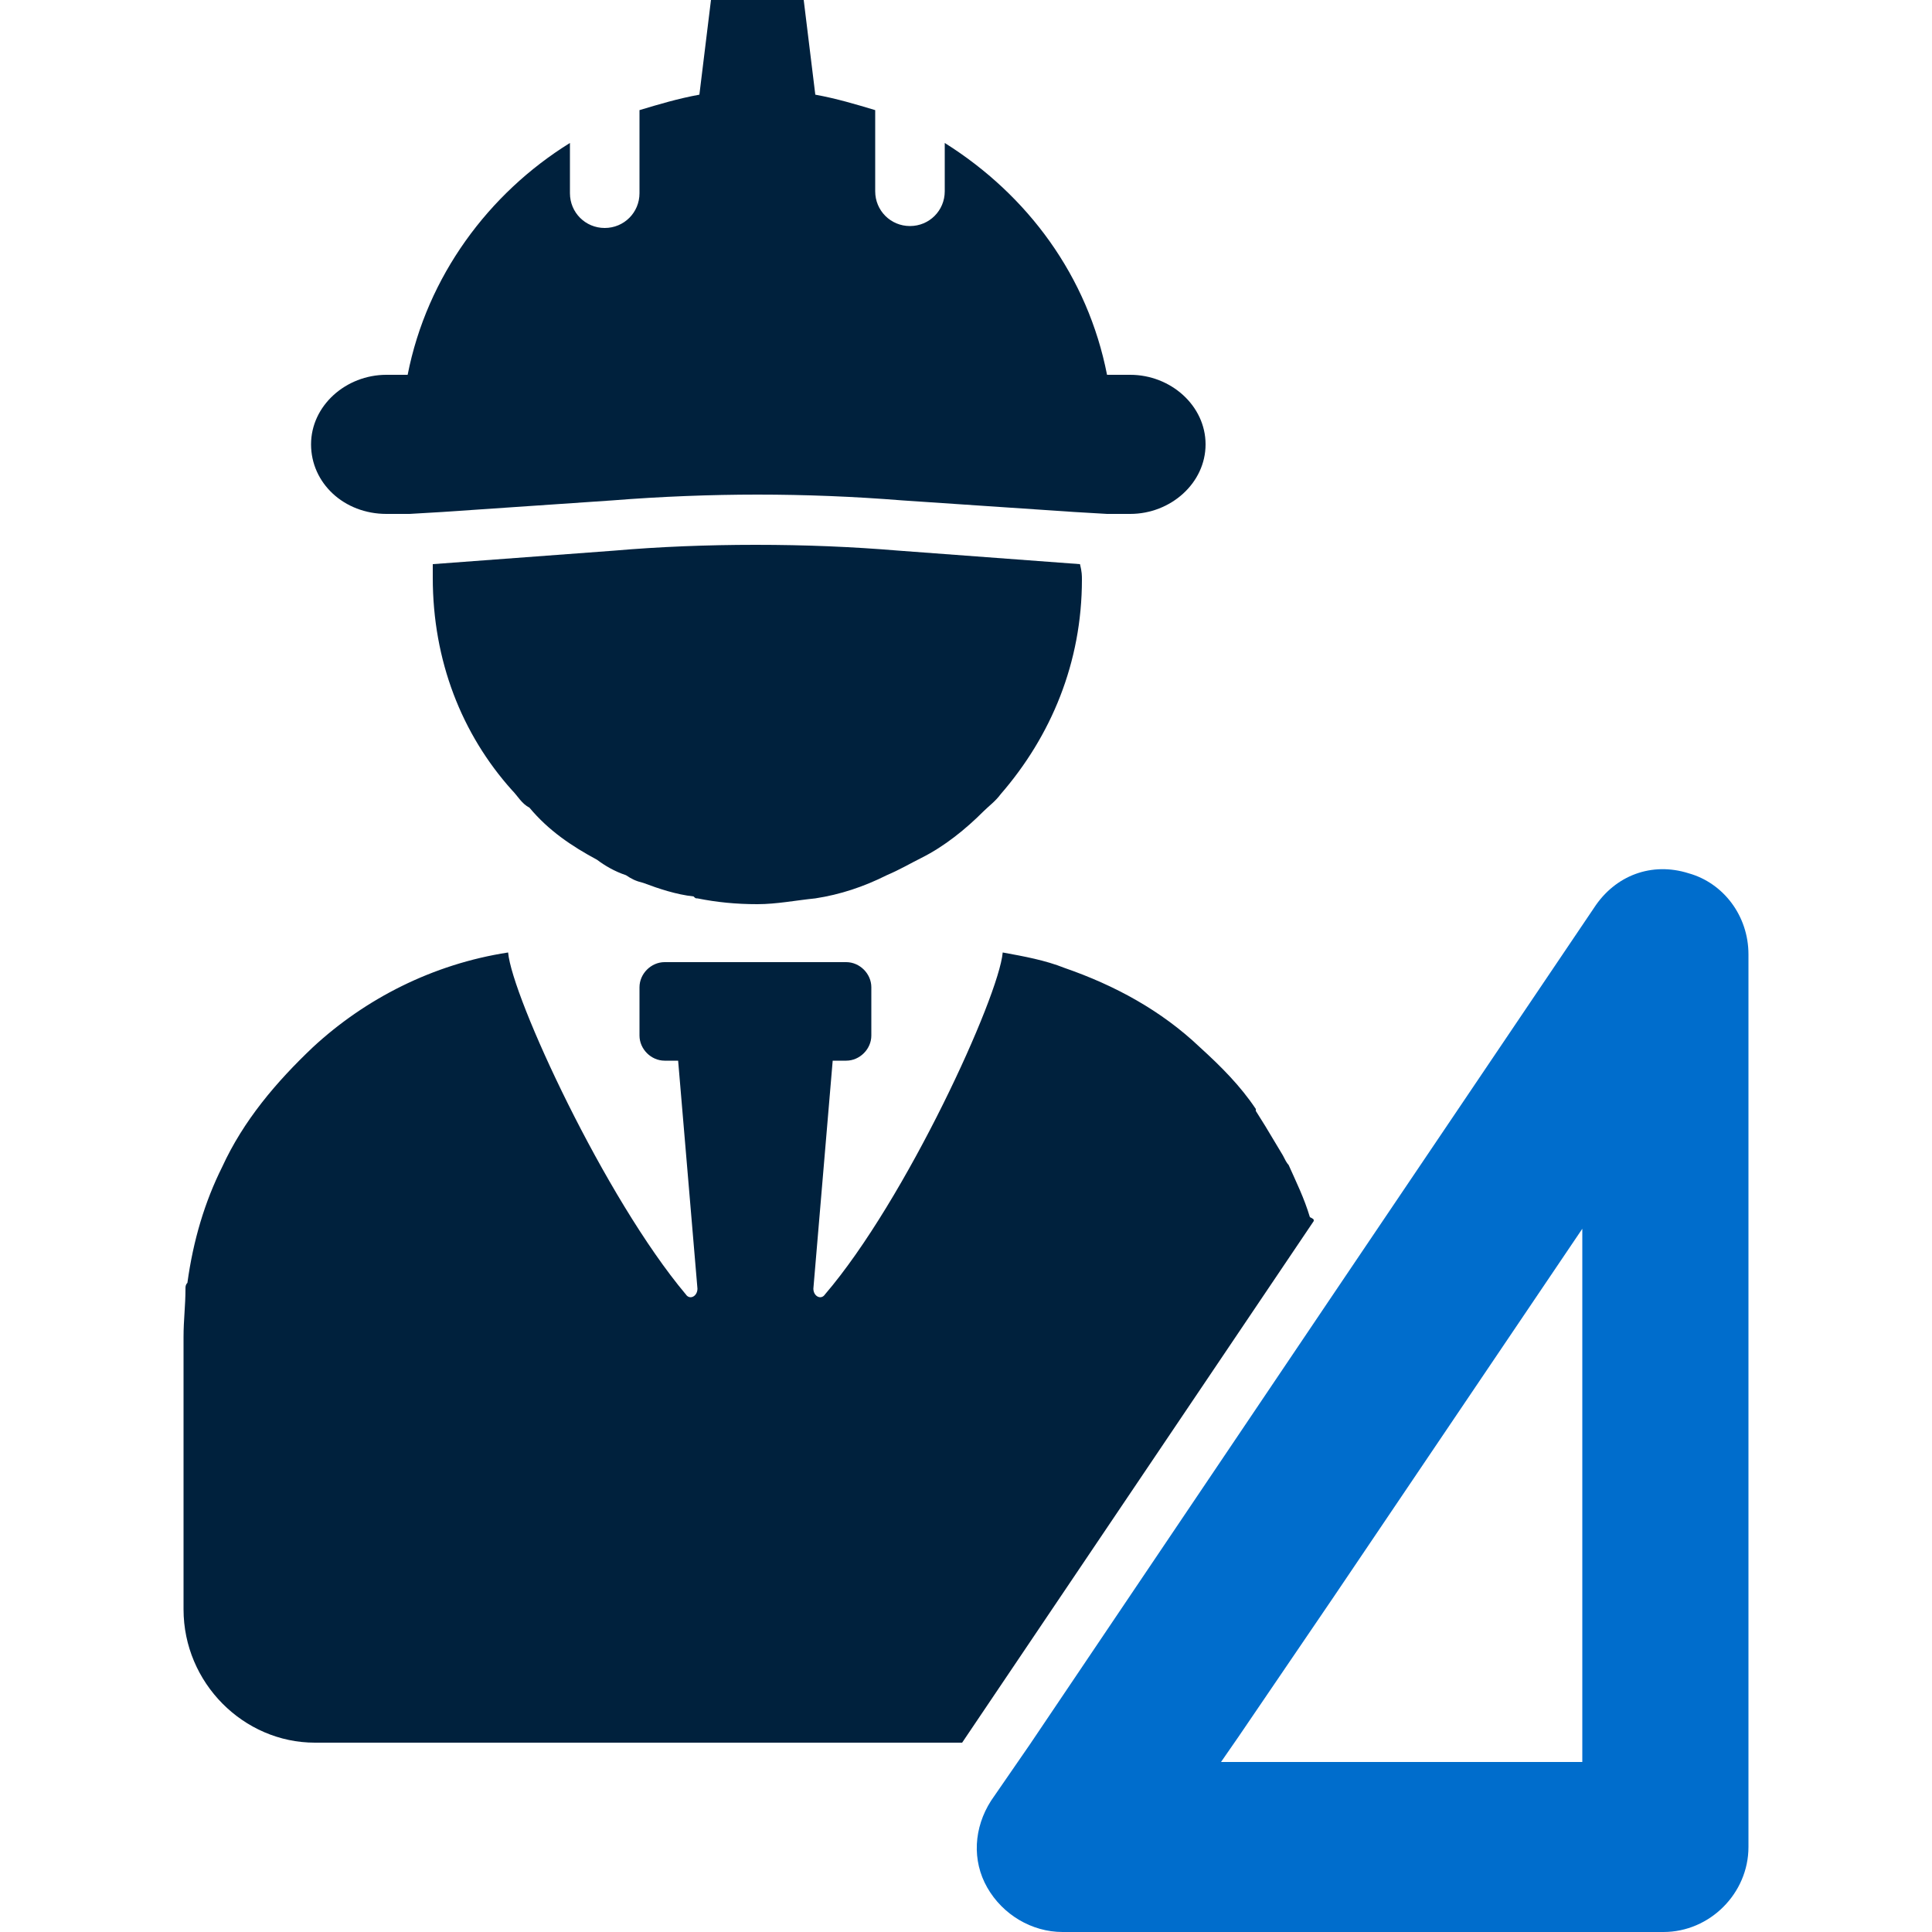
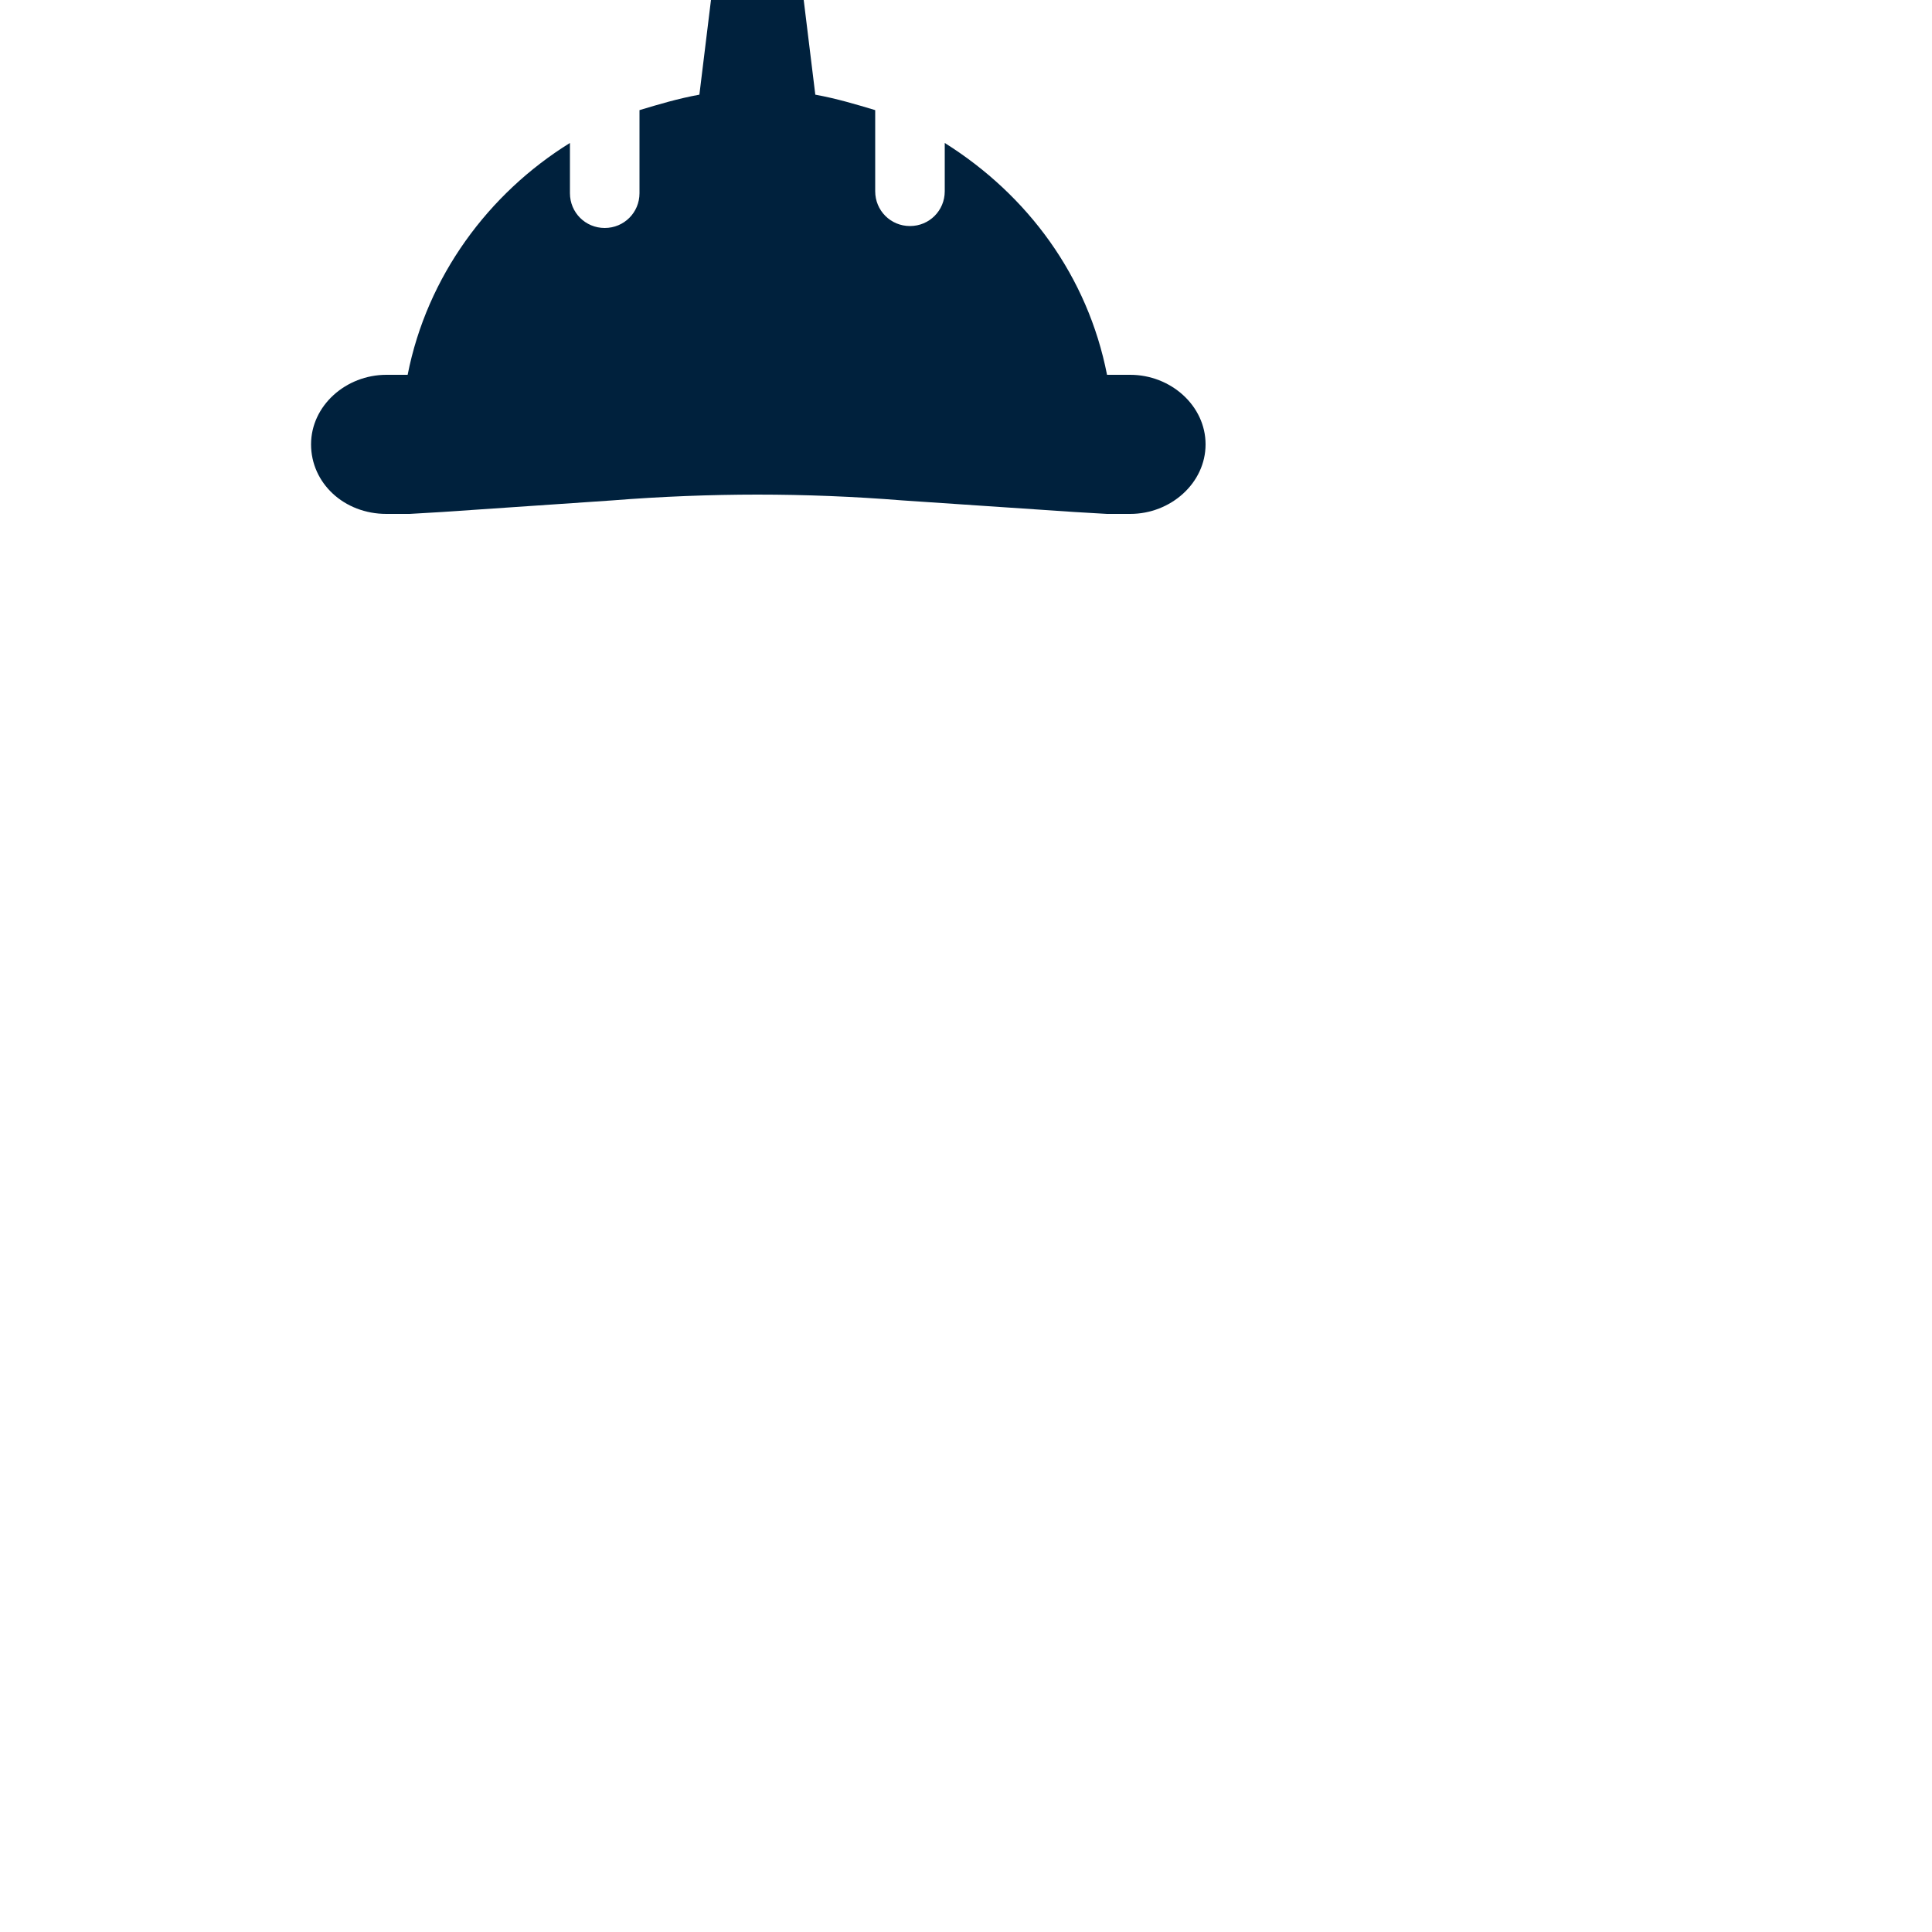
<svg xmlns="http://www.w3.org/2000/svg" version="1.1" id="Layer_1" x="0px" y="0px" viewBox="0 0 100 100" style="enable-background:new 0 0 100 100;" xml:space="preserve">
  <style type="text/css">
	.st0{fill:#00213D;}
	.st1{fill:#006DCC;}
</style>
  <g>
    <g>
      <g>
-         <path class="st0" d="M56,30c0,4.3-1.6,8.1-4.2,11.1c-0.3,0.4-0.6,0.6-0.9,0.9c-0.9,0.9-2,1.8-3.2,2.4c-0.6,0.3-1.1,0.6-1.8,0.9     c-1.2,0.6-2.4,1-3.7,1.2c-1,0.1-2,0.3-3,0.3c-1.1,0-2.1-0.1-3.1-0.3c-0.1,0-0.1,0-0.2-0.1c-0.9-0.1-1.8-0.4-2.6-0.7     c-0.4-0.1-0.6-0.2-0.9-0.4c-0.6-0.2-1.1-0.5-1.5-0.8c-1.3-0.7-2.5-1.5-3.5-2.7c-0.4-0.2-0.6-0.6-0.9-0.9c-2.6-2.9-4.1-6.7-4.1-11     c0-0.3,0-0.5,0-0.7l9.4-0.7c2.3-0.2,4.8-0.3,7.3-0.3c2.6,0,5,0.1,7.4,0.3l9.4,0.7C56,29.6,56,29.8,56,30z" />
-         <path class="st0" d="M68,63.2L49.8,90.2H16.3c-3.7,0-6.8-3.1-6.8-6.9V69.2c0-0.9,0.1-1.6,0.1-2.5c0-0.1,0-0.2,0.1-0.3     c0.3-2.2,0.9-4.2,1.8-6c1.1-2.4,2.8-4.4,4.7-6.2c2.7-2.5,6.2-4.3,10.1-4.9c0,0,0,0,0,0c0.2,2.3,5,12.7,9.2,17.7     c0.2,0.3,0.6,0.1,0.6-0.3l-1-11.8h-0.7c-0.7,0-1.3-0.6-1.3-1.3v-2.5c0-0.7,0.6-1.3,1.3-1.3h9.4c0.7,0,1.3,0.6,1.3,1.3v2.5     c0,0.7-0.6,1.3-1.3,1.3h-0.7l-1,11.8c0,0.4,0.4,0.6,0.6,0.3c4.2-4.9,9-15.4,9.2-17.7c1.1,0.2,2.2,0.4,3.2,0.8     c2.6,0.9,5,2.2,7,4.1c1.1,1,2.1,2,2.9,3.2v0.1l0.5,0.8c0.3,0.5,0.6,1,0.9,1.5c0.1,0.2,0.2,0.4,0.3,0.5c0.4,0.9,0.8,1.7,1.1,2.7     C68,63.1,68,63.1,68,63.2z" />
-       </g>
+         </g>
      <path class="st0" d="M58.5,19.4h-1.2c-1-5.1-4.1-9.3-8.4-12v2.5c0,1-0.8,1.8-1.8,1.8c-1,0-1.8-0.8-1.8-1.8V5.7    c-1-0.3-2-0.6-3.1-0.8L41.6,0h-4.8l-0.6,4.9c-1.1,0.2-2.1,0.5-3.1,0.8v4.3c0,1-0.8,1.8-1.8,1.8c-1,0-1.8-0.8-1.8-1.8V7.4    c-4.2,2.6-7.4,6.9-8.4,12H20c-2.1,0-3.9,1.6-3.9,3.6c0,2,1.7,3.6,3.9,3.6h1.2l1.7-0.1l8.8-0.6c2.5-0.2,5.1-0.3,7.5-0.3    c2.5,0,5,0.1,7.5,0.3l8.9,0.6l1.7,0.1h1.2c2.1,0,3.9-1.6,3.9-3.6C62.4,21,60.6,19.4,58.5,19.4z" />
    </g>
    <g>
-       <path class="st1" d="M87.4,45.2c-1.9-0.6-3.8,0.1-4.9,1.8L68.8,67.3l-15.5,23l-2,2.9c-0.9,1.4-1,3.1-0.2,4.5    c0.8,1.4,2.3,2.3,3.9,2.3h31.1c2.4,0,4.4-2,4.4-4.4V49.4C90.5,47.4,89.2,45.7,87.4,45.2z M81.8,91.2H63.2l0.9-1.3l4.9-7.2    l12.9-19.1V91.2z" />
-     </g>
+       </g>
  </g>
</svg>